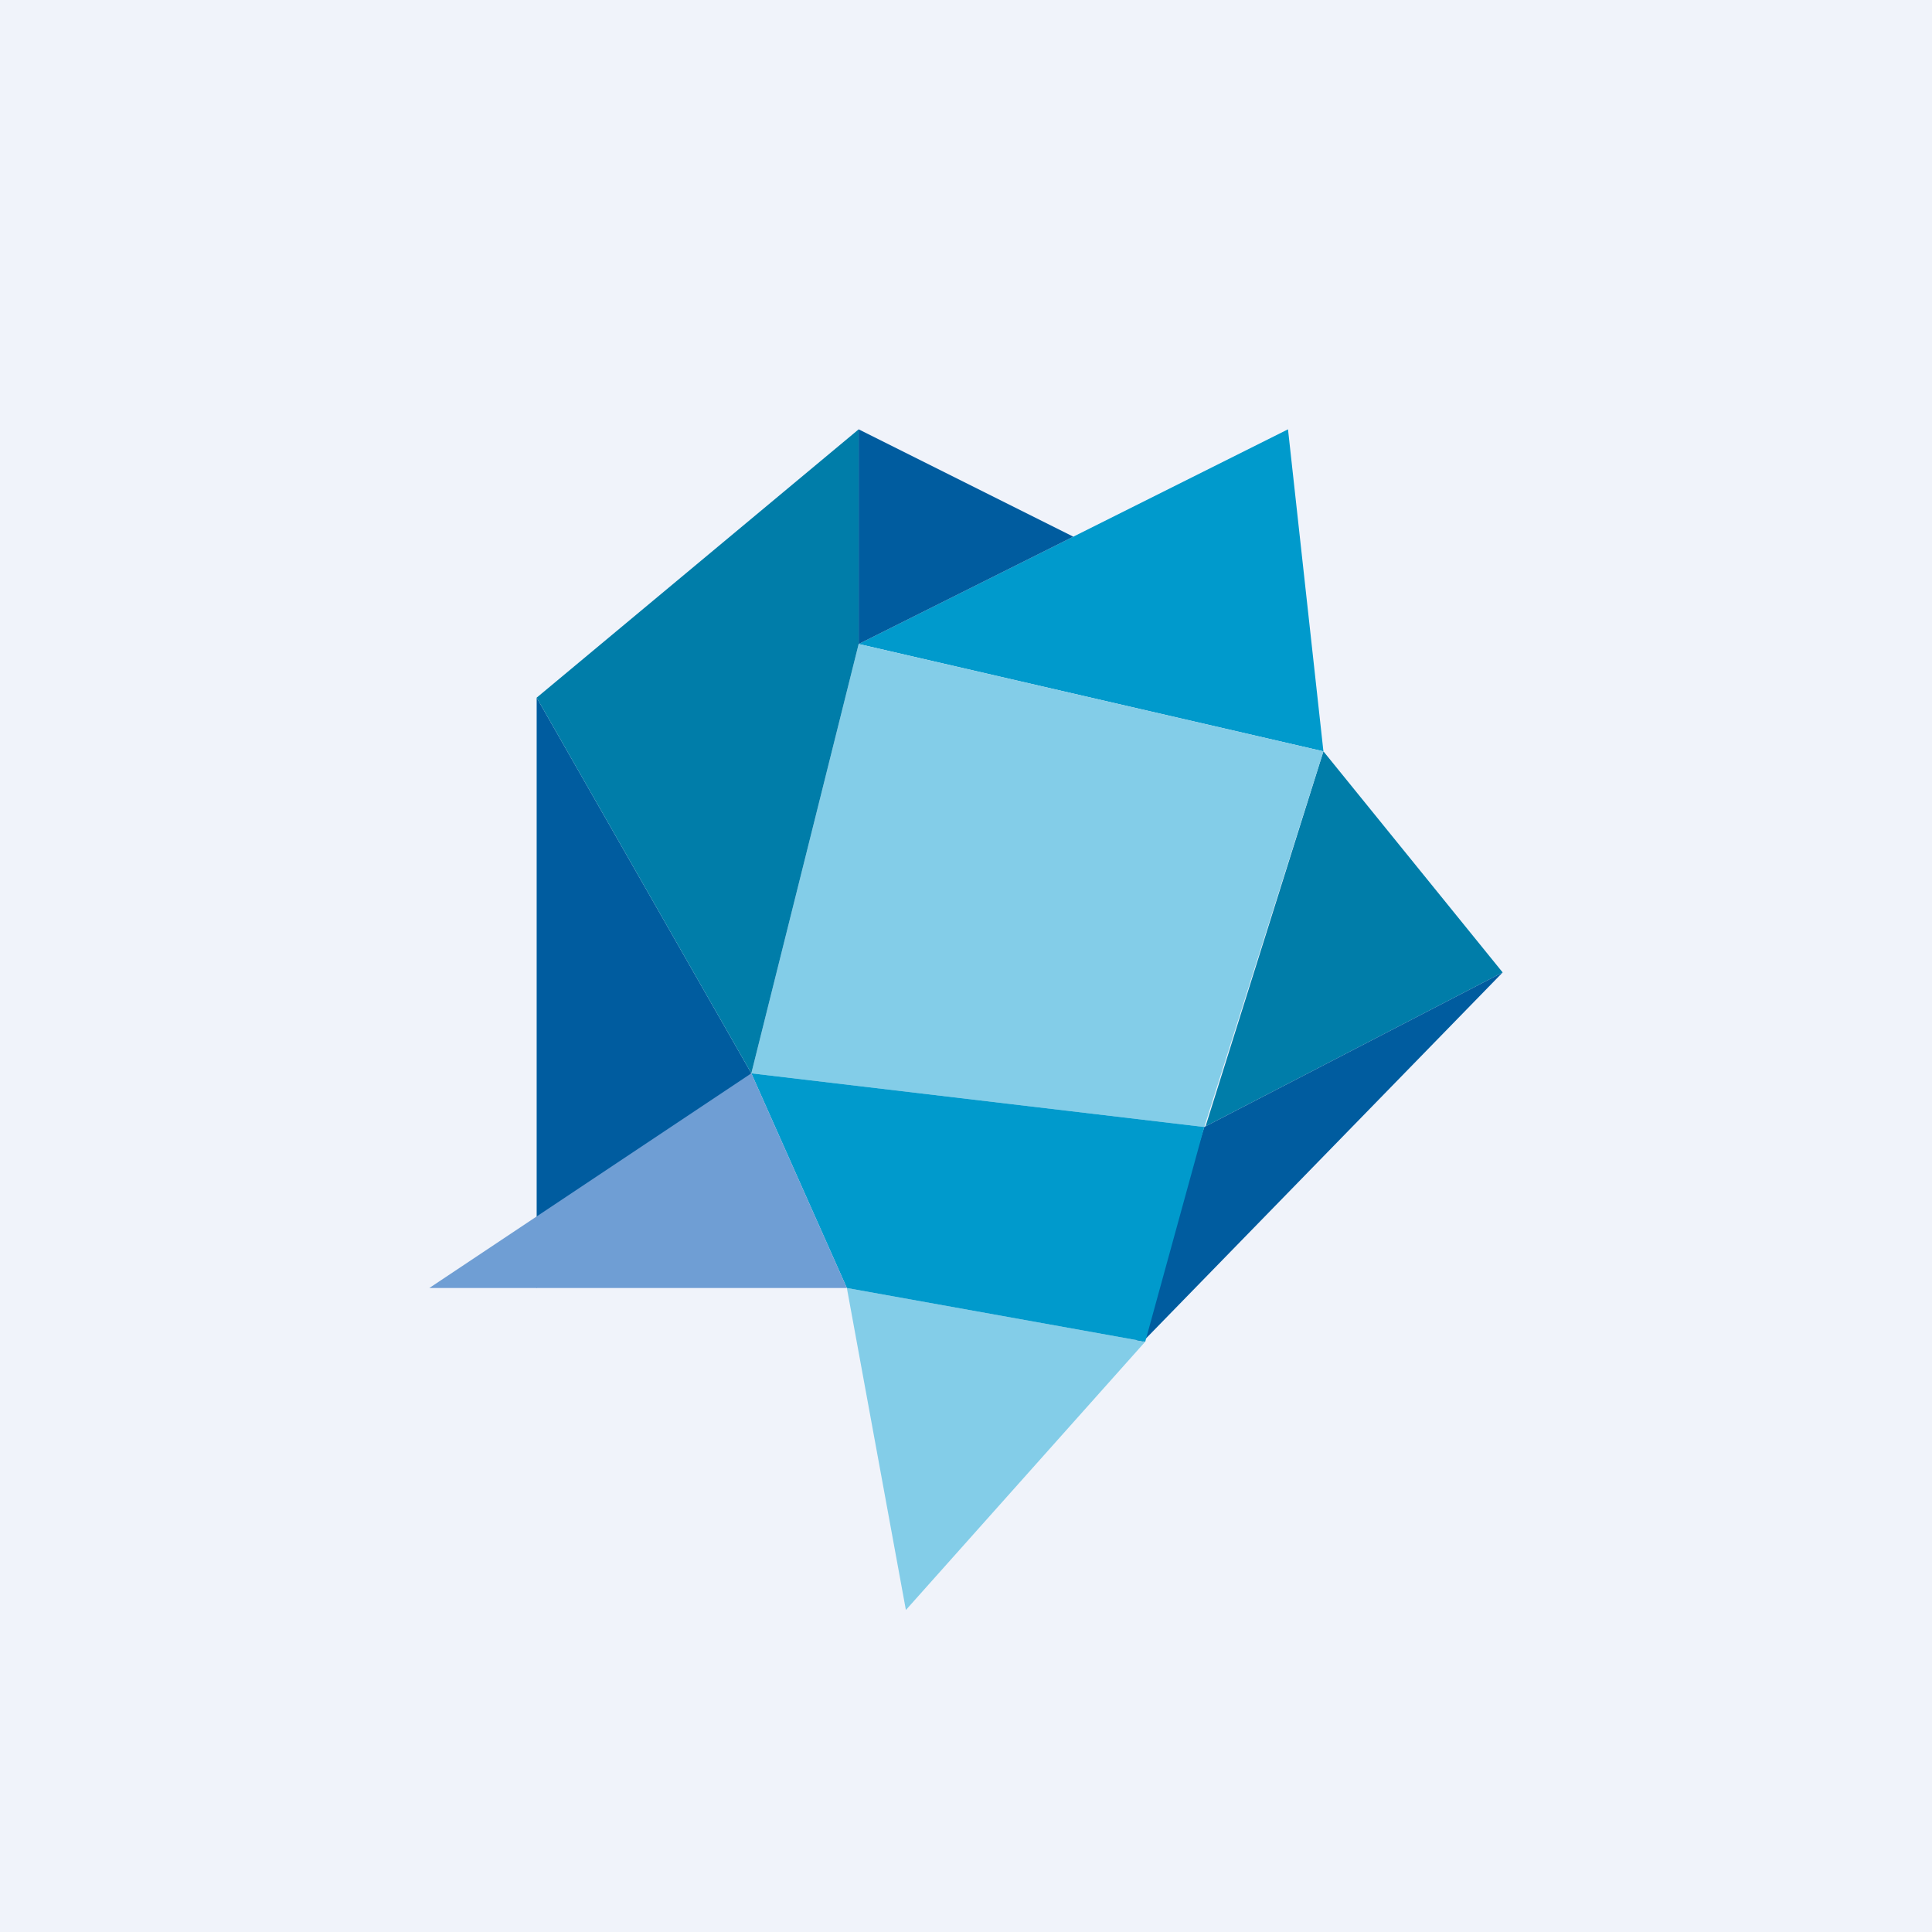
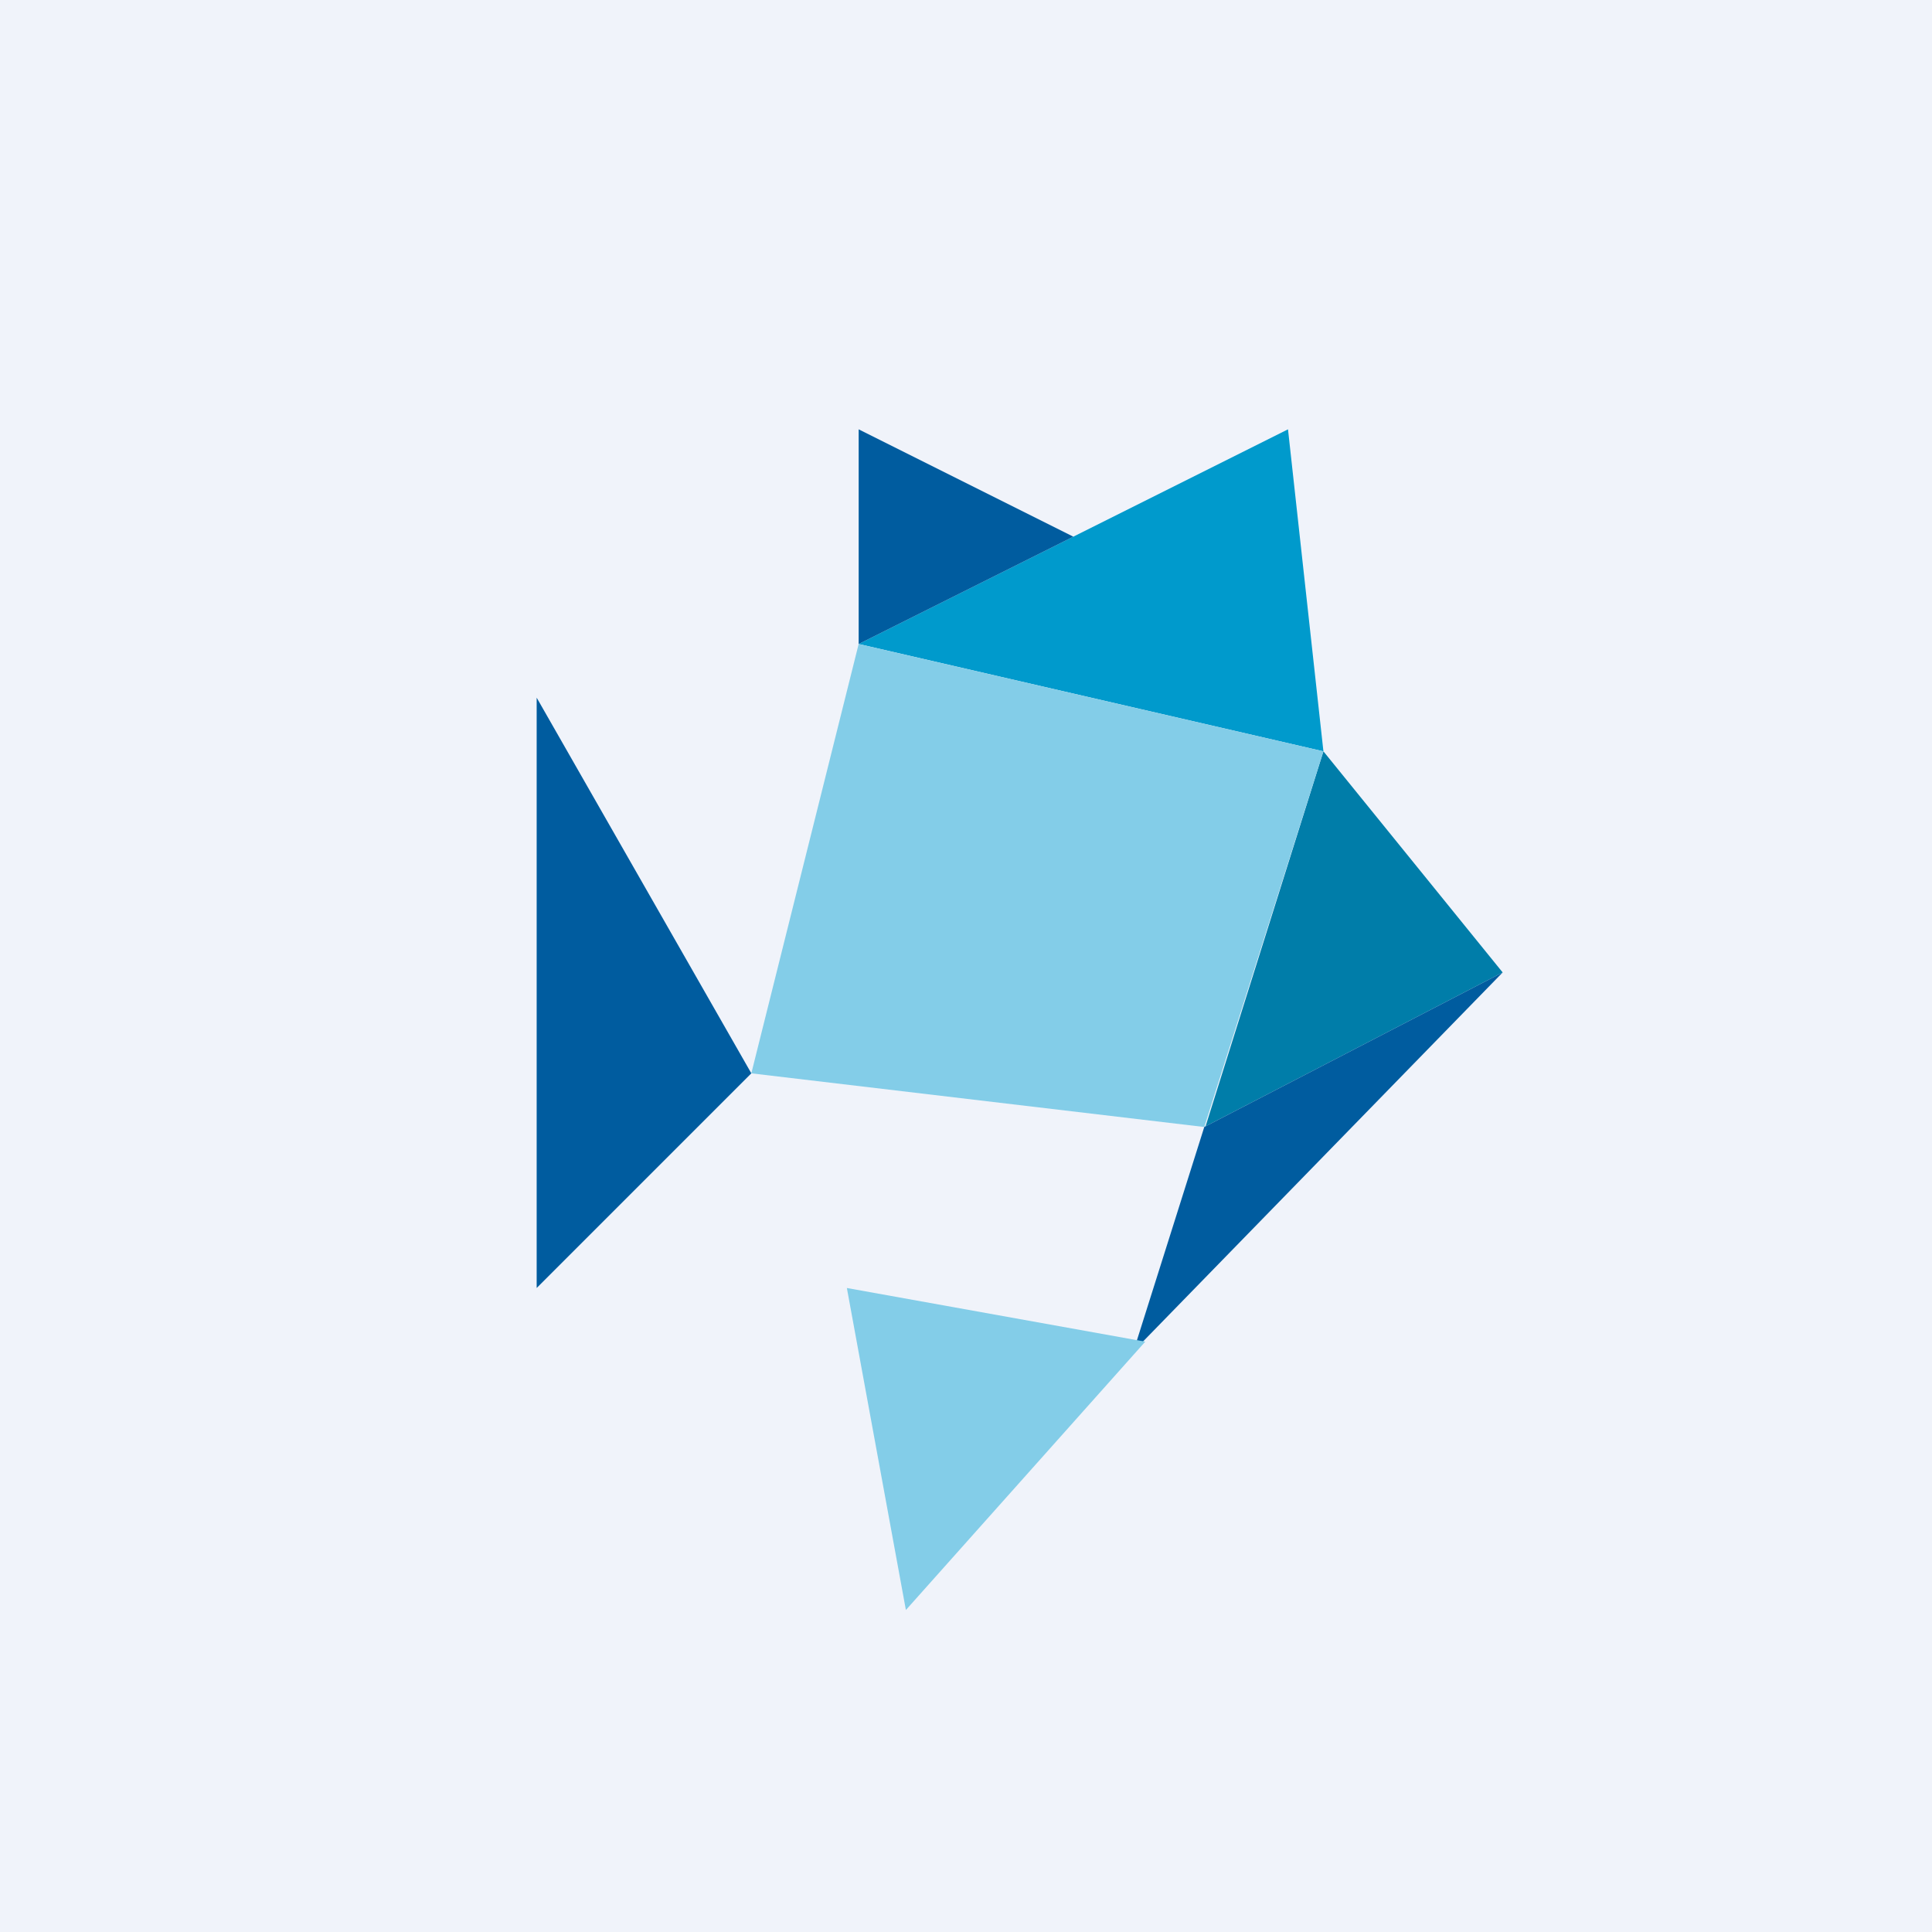
<svg xmlns="http://www.w3.org/2000/svg" width="18" height="18" viewBox="0 0 18 18">
  <path fill="#F0F3FA" d="M0 0h18v18H0z" />
  <path d="m12 4 .33 3L8 6l4-2Z" fill="#009ACC" />
  <path d="M11.22 10.5 14 9.06 12.33 7l-1.1 3.5Z" fill="#007DA9" />
  <path d="m7 10 4.22.5L12.33 7 8 6l-1 4Z" fill="#83CDE8" />
  <path d="M10.56 12.59 14 9.06l-2.78 1.44-.66 2.09ZM5 6.5V12l2-2-2-3.5Z" fill="#005C9F" />
  <path d="m8.44 15 2.23-2.5-2.78-.5.55 3Z" fill="#83CDE8" />
-   <path d="m7 10 .89 2 2.78.5.55-2L7 10Z" fill="#009ACC" />
-   <path d="M4 12h3.89L7 10l-3 2Z" fill="#6F9ED4" />
-   <path d="M8 4v2l-1 4-2-3.5L8 4Z" fill="#007DA9" />
  <path d="m8 4 2 1-2 1V4Z" fill="#005C9F" />
</svg>